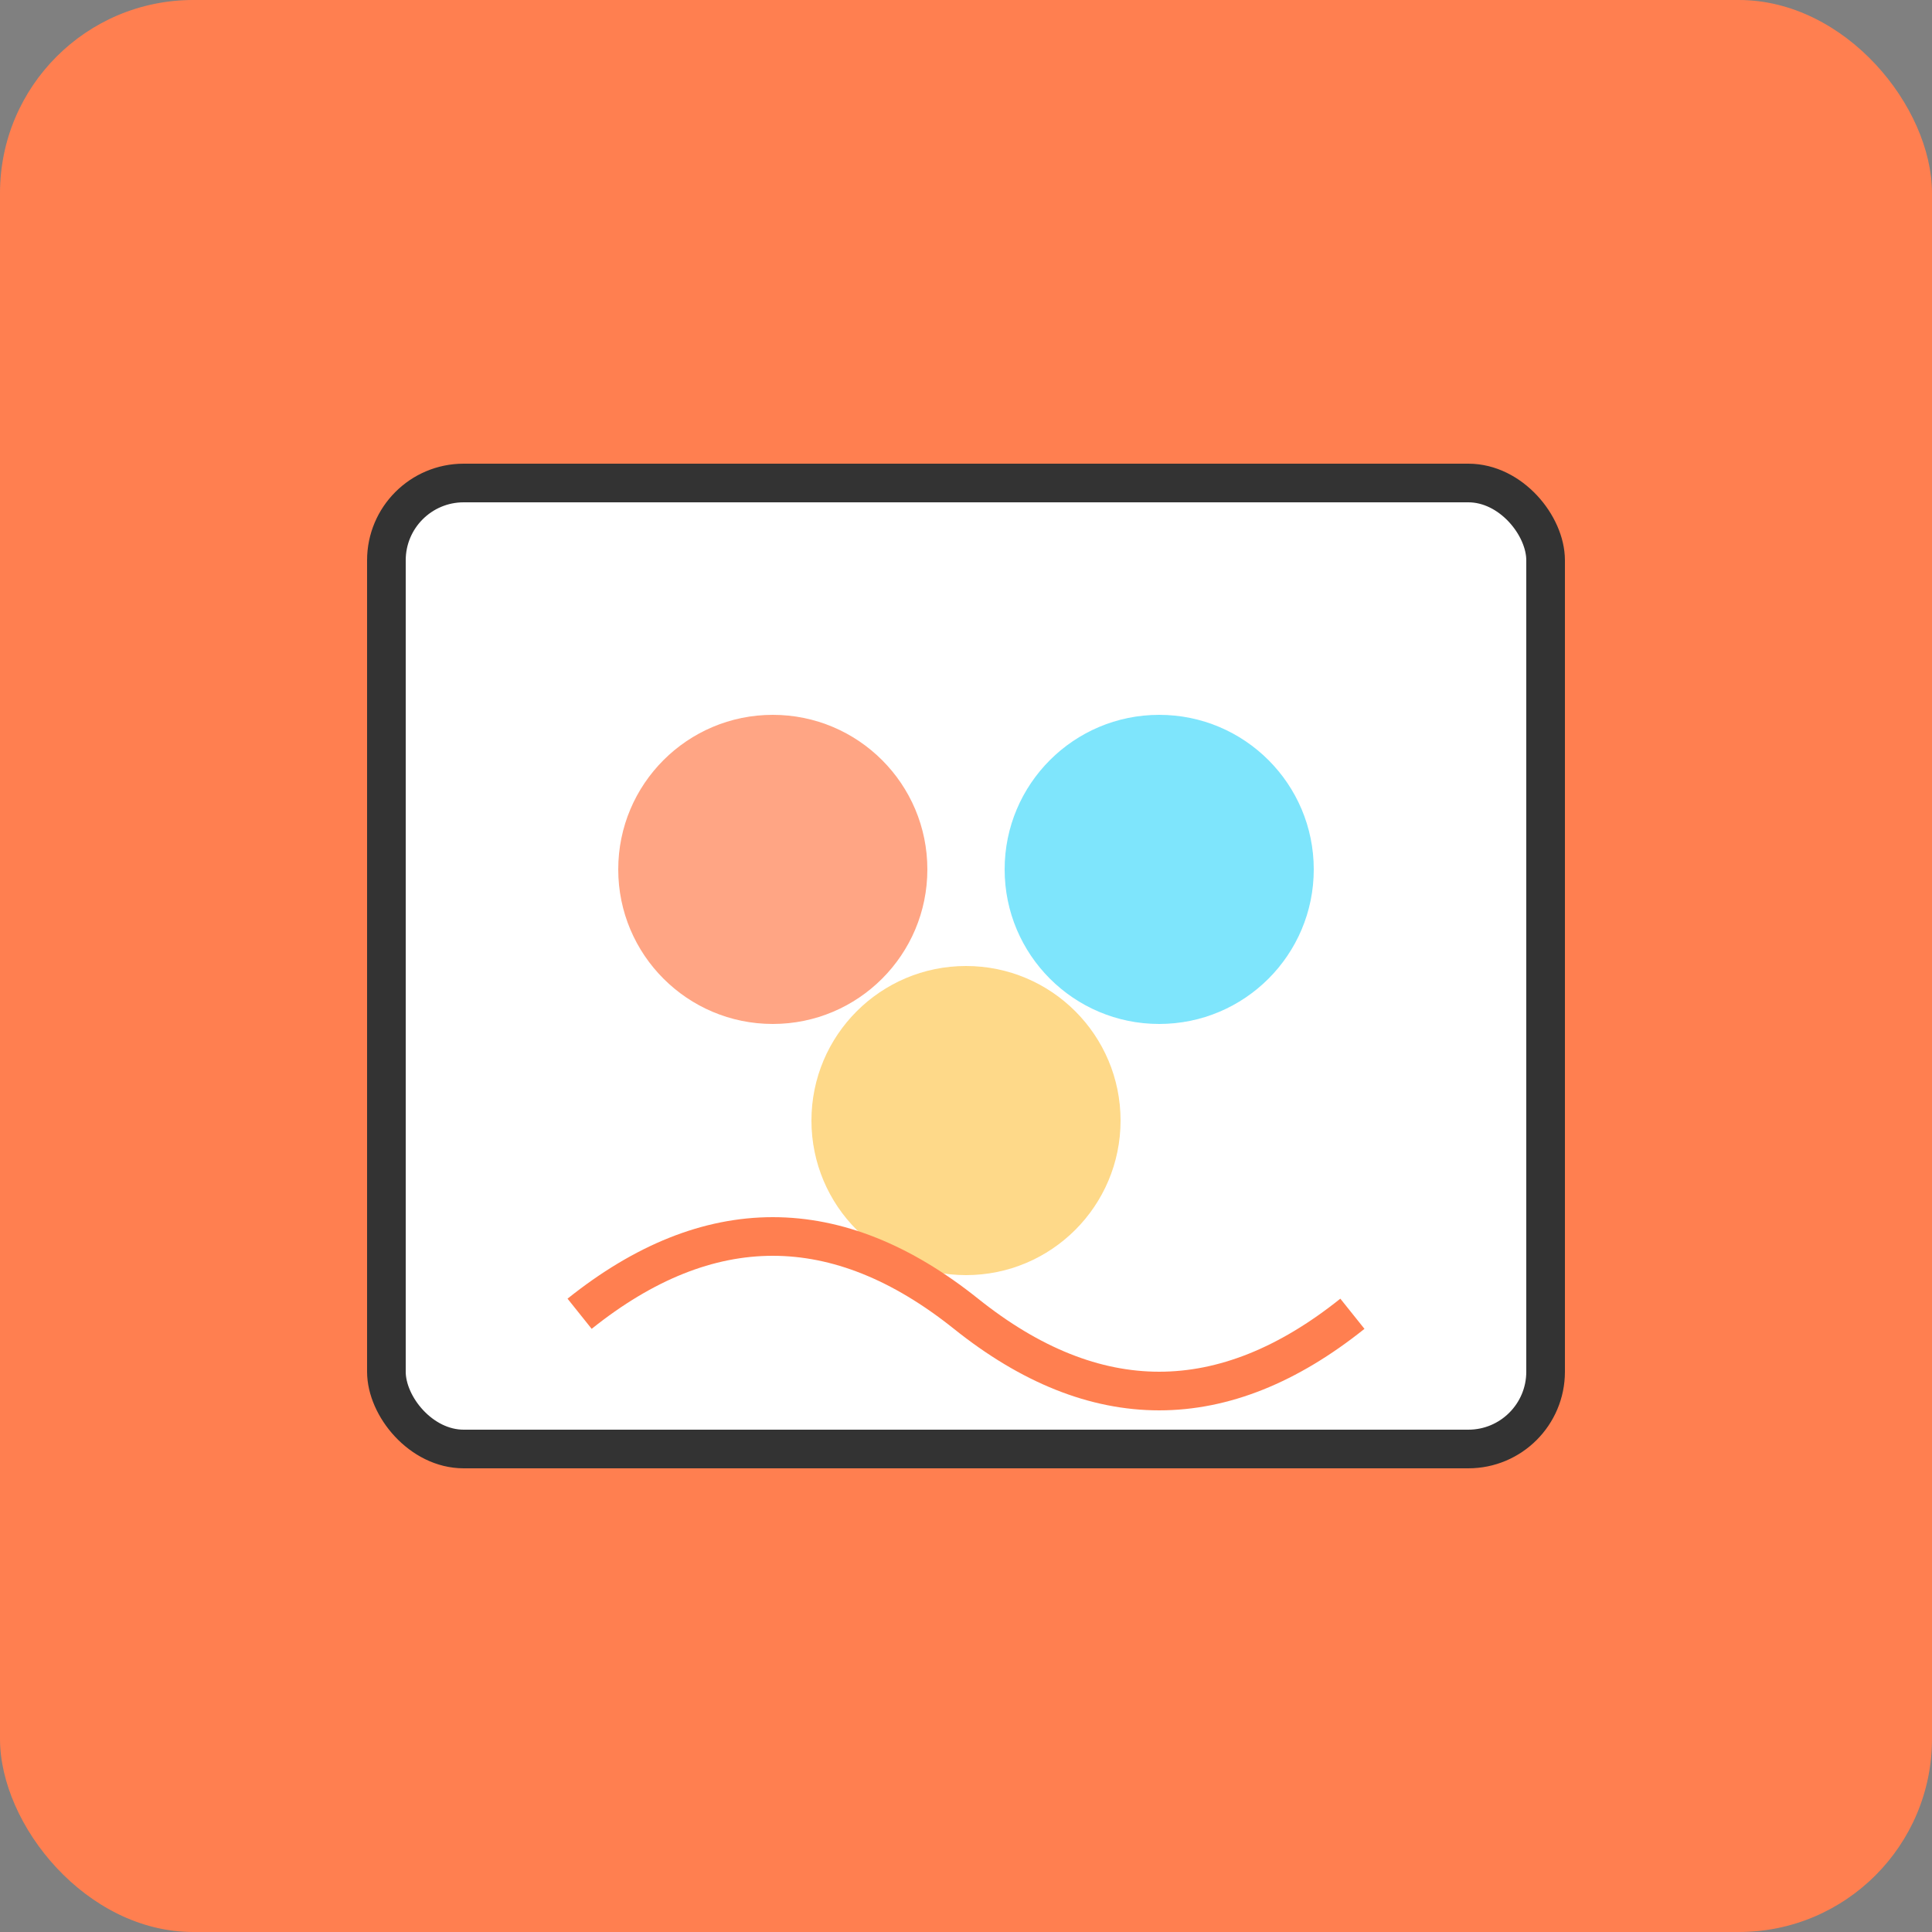
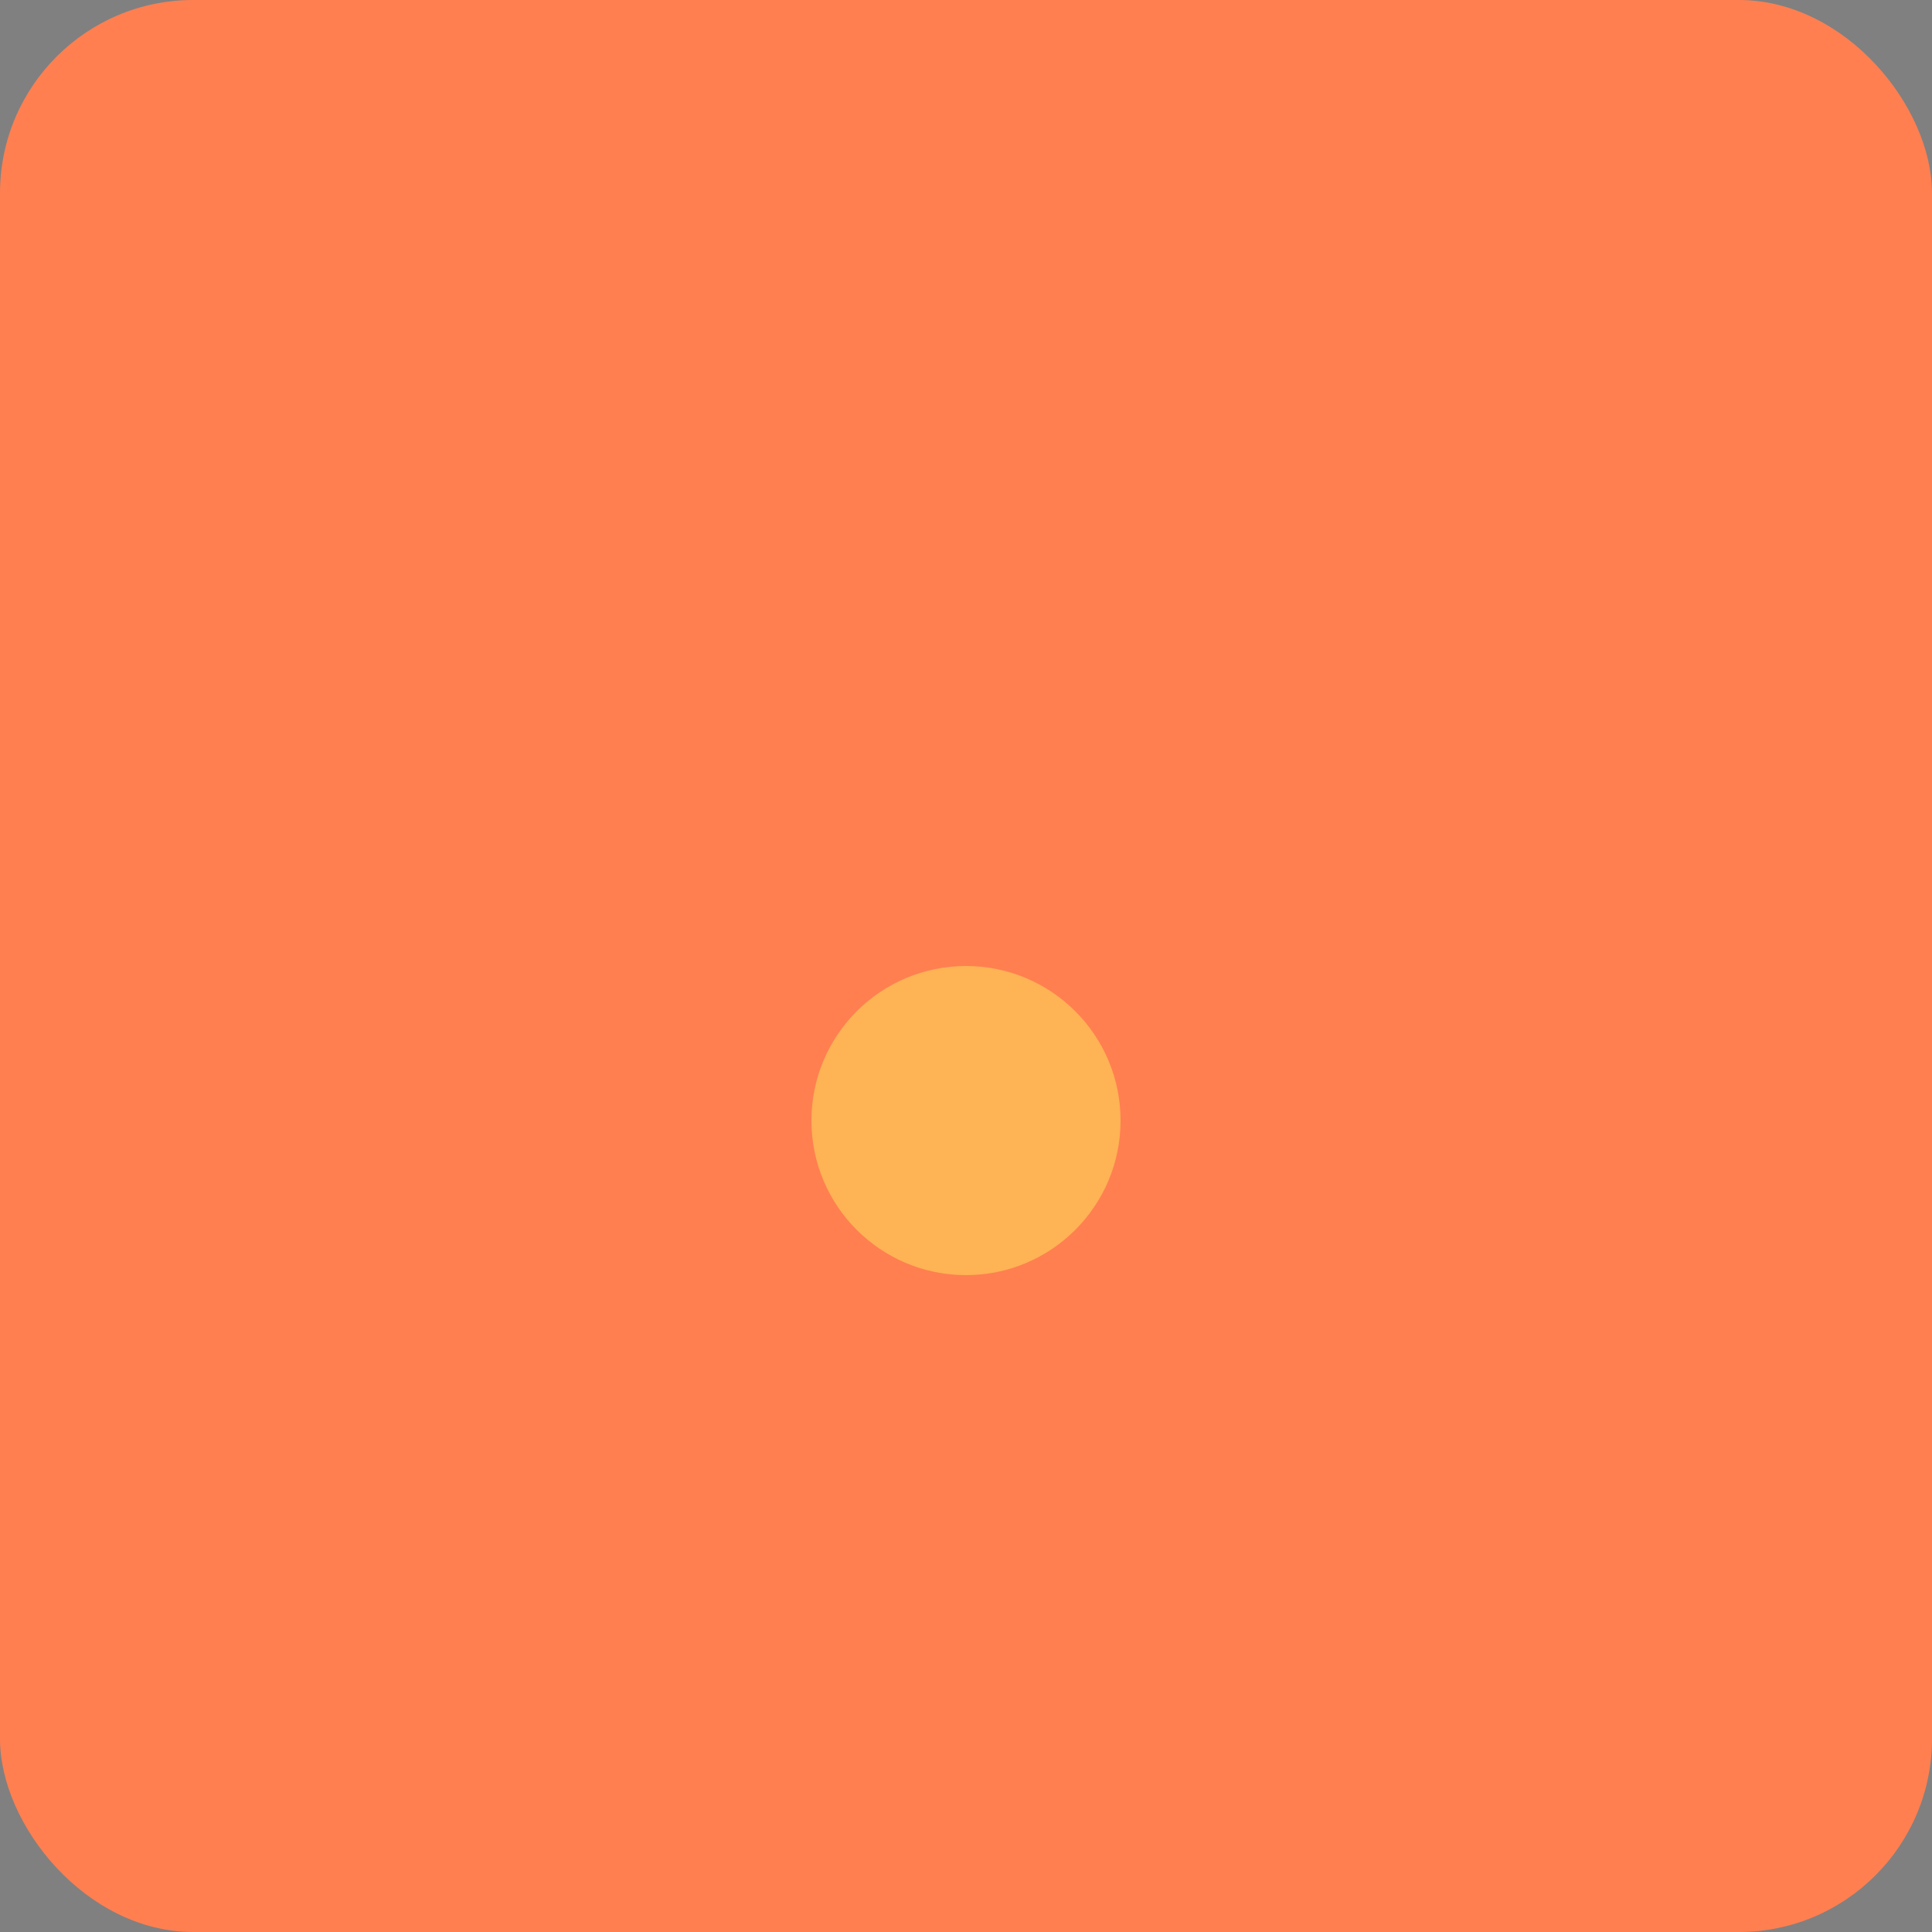
<svg xmlns="http://www.w3.org/2000/svg" width="50" height="50" viewBox="0 0 100 100">
  <rect x="0" y="0" width="100" height="100" fill="#808080" stroke="none" />
  <rect width="100" height="100" rx="10" fill="#ff7f50" />
-   <rect x="20" y="25" width="60" height="50" rx="4" fill="#ffffff" stroke="#333" stroke-width="2" />
-   <circle cx="40" cy="45" r="8" fill="#ff7f50" opacity="0.7" />
-   <circle cx="60" cy="45" r="8" fill="#48dbfb" opacity="0.7" />
  <circle cx="50" cy="58" r="8" fill="#feca57" opacity="0.7" />
-   <path d="M30 68 Q40 60 50 68 T70 68" stroke="#ff7f50" stroke-width="2" fill="none" />
</svg>